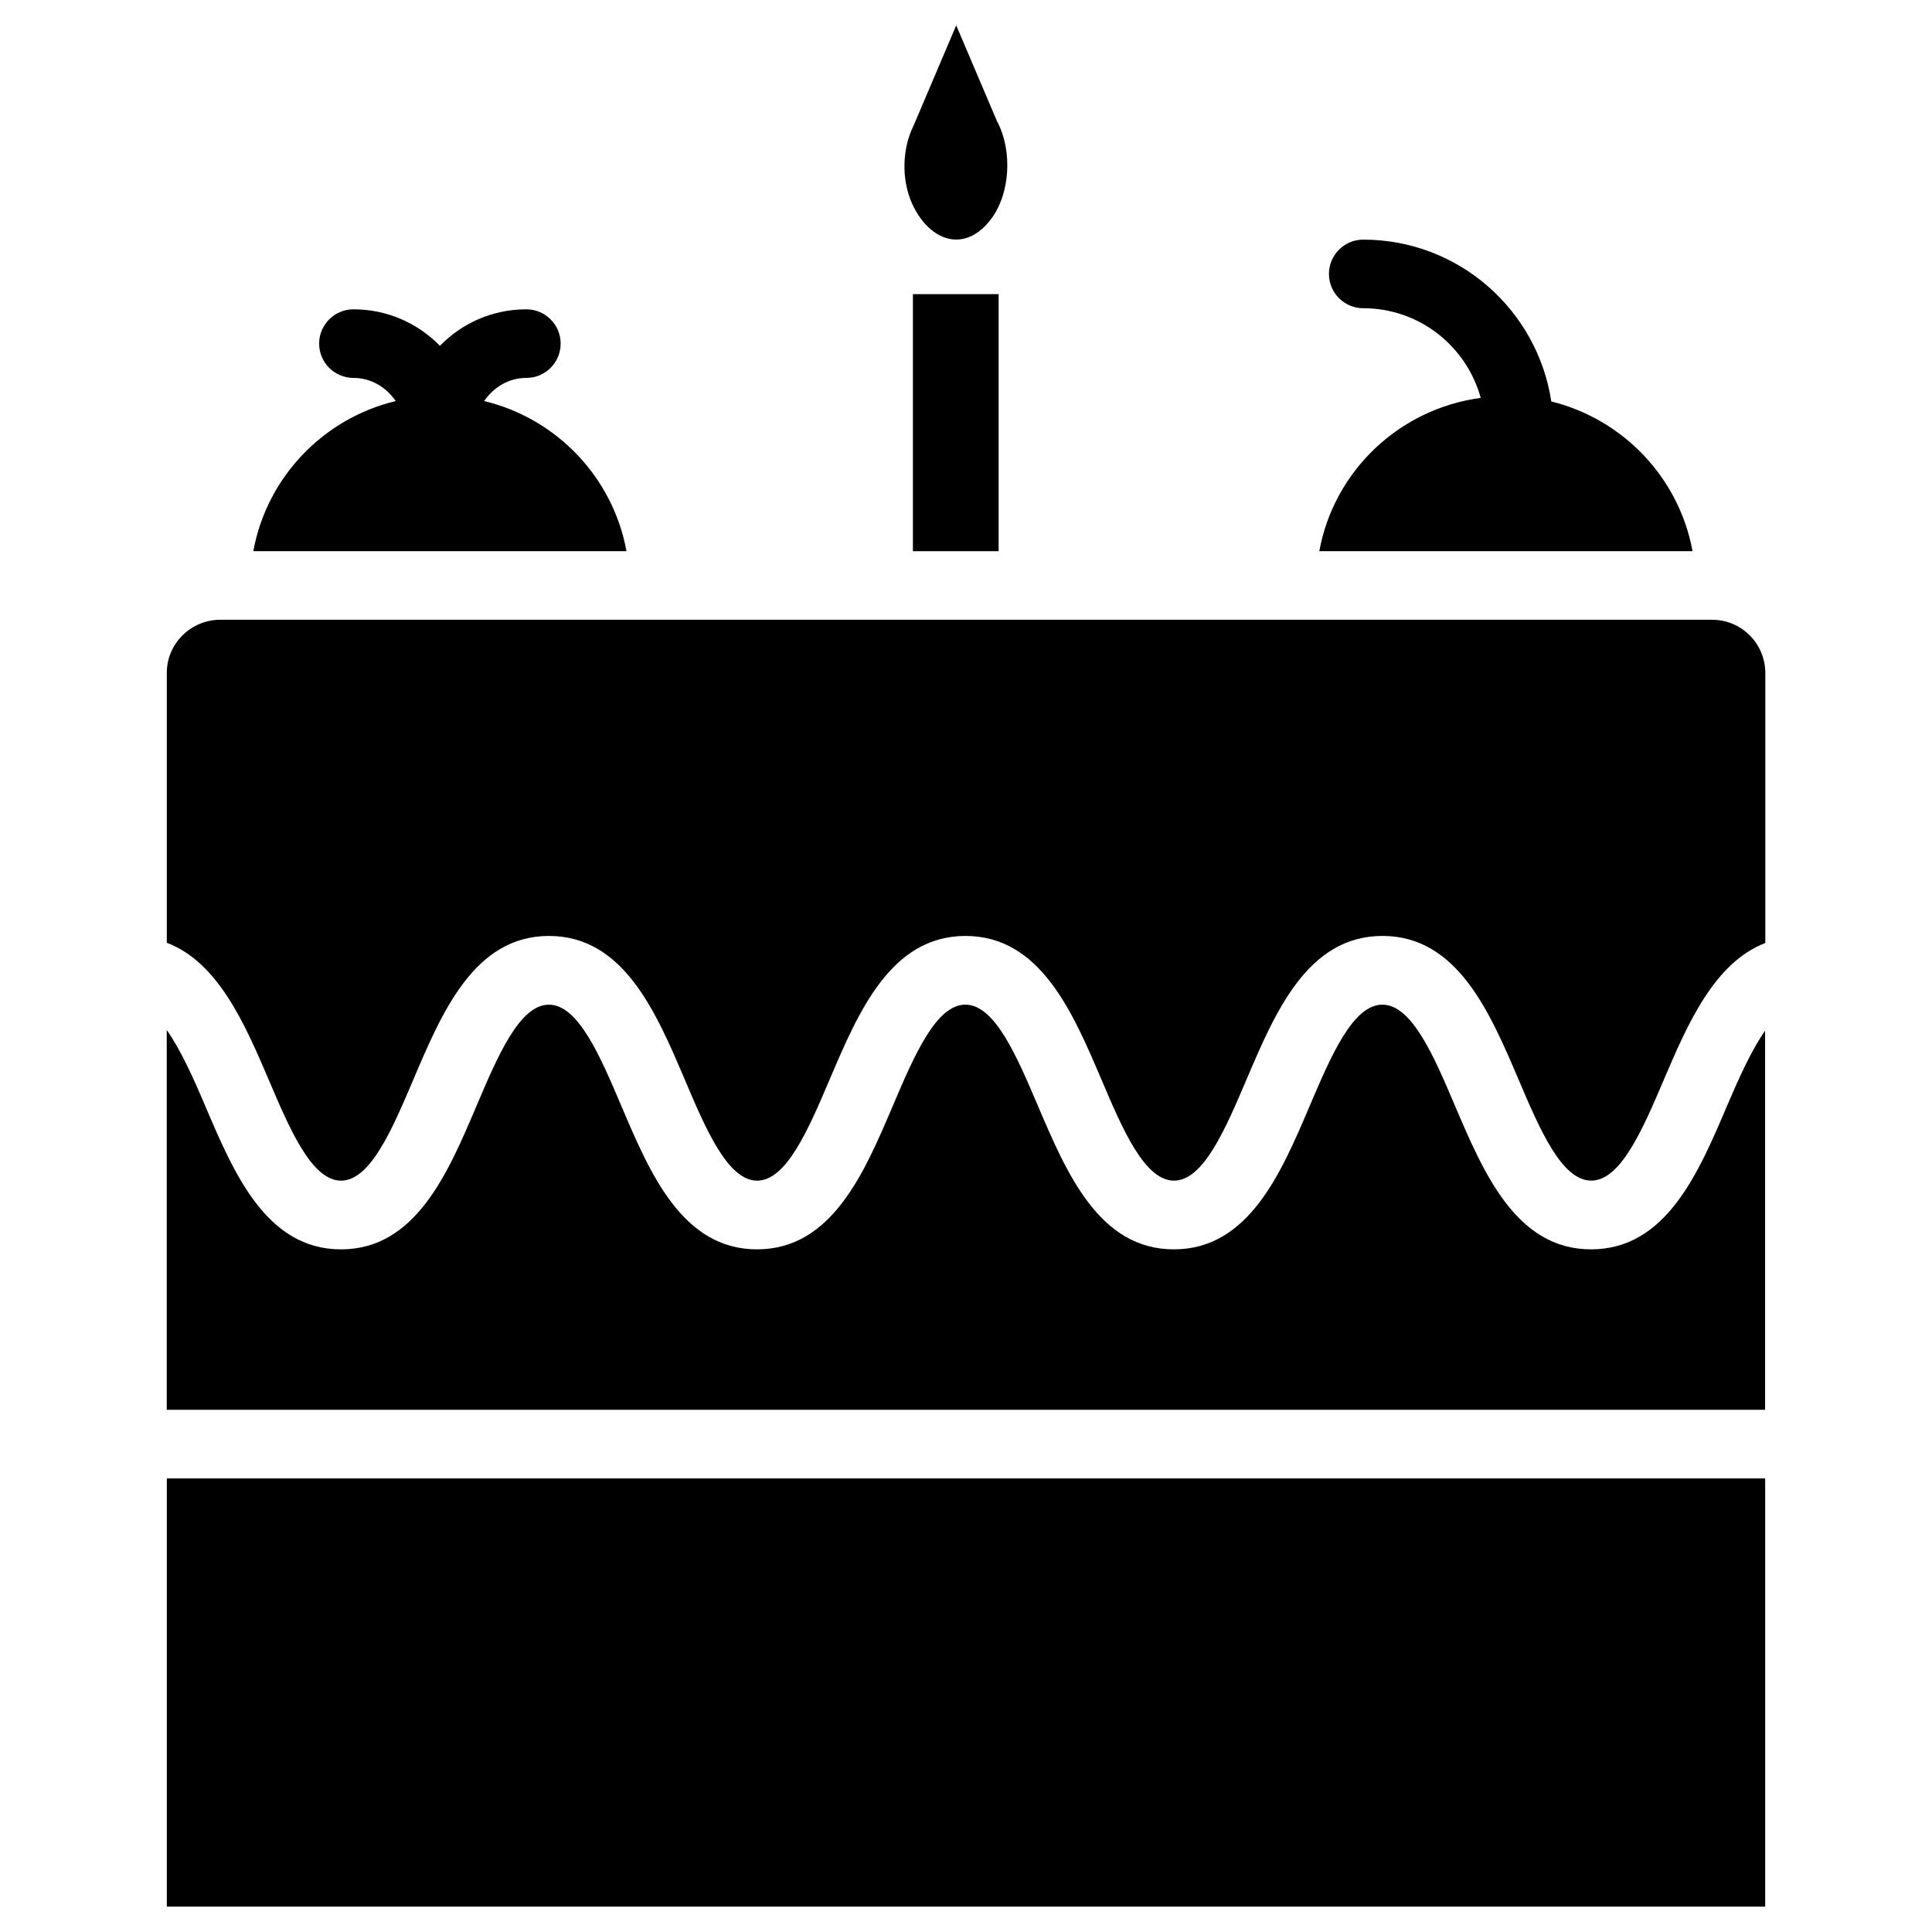
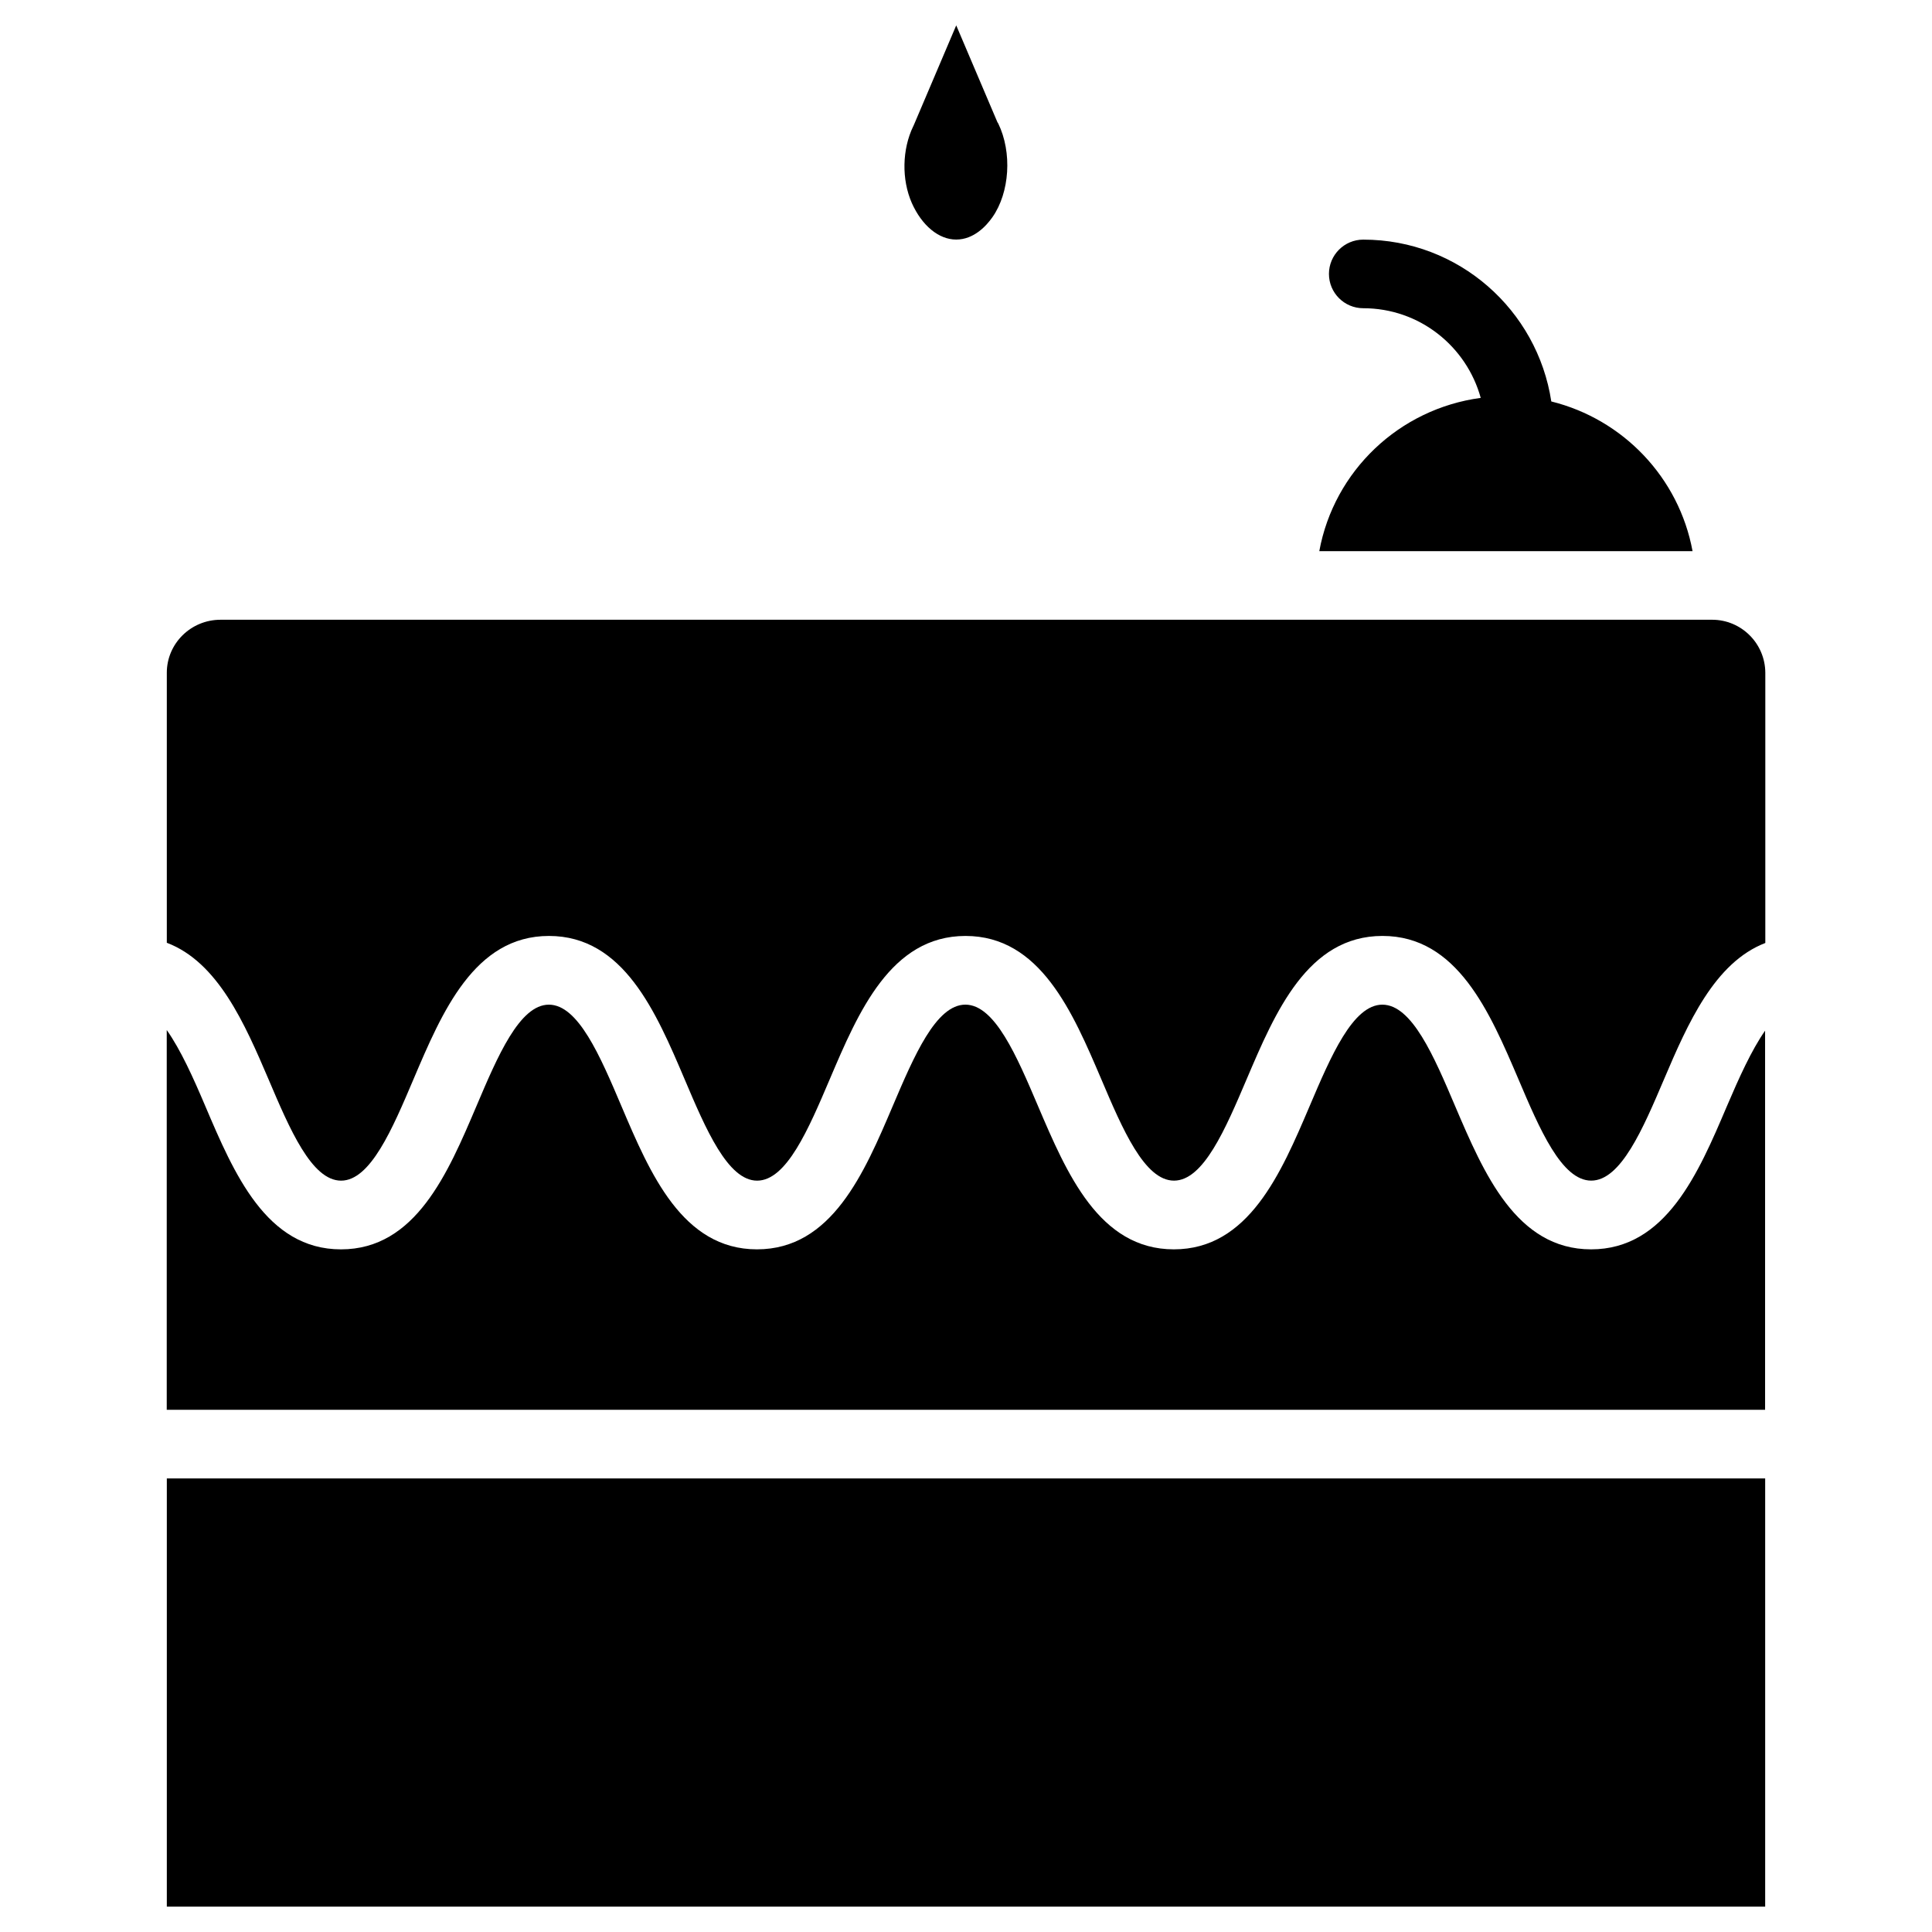
<svg xmlns="http://www.w3.org/2000/svg" fill="#000000" width="800px" height="800px" version="1.1" viewBox="144 144 512 512">
  <g>
    <path d="m597.74 308.24h-395.3c-7.852 0-14.234 6.297-14.234 14.043v71.562c13.539 5.121 20.637 21.391 26.953 36.168 5.625 13.227 11.441 26.871 19.23 26.871 7.766 0 13.582-13.664 19.188-26.871 7.559-17.781 16.121-37.977 35.895-37.977 19.797 0 28.383 20.172 35.961 37.977 5.606 13.227 11.441 26.871 19.207 26.871 7.809 0 13.625-13.664 19.25-26.871 7.578-17.801 16.164-37.977 35.98-37.977 19.797 0 28.383 20.152 35.98 37.953 5.625 13.246 11.461 26.891 19.27 26.891s13.625-13.664 19.25-26.871c7.578-17.781 16.164-37.977 36-37.977 19.816 0 28.422 20.152 36.023 37.953 5.625 13.246 11.461 26.891 19.293 26.891 7.852 0 13.688-13.688 19.312-26.891 6.277-14.738 13.371-30.898 26.828-36.086v-71.617c-0.039-7.746-6.34-14.043-14.086-14.043z" />
    <path d="m408.18 176.04-10.77-25.316-11.082 26.051c-0.082 0.211-0.188 0.461-0.293 0.672 0 0.02-0.02 0.02-0.02 0.02-2.961 6.129-3.106 14.105-0.379 20.32 2.664 5.984 7.137 9.699 11.754 9.699 4.746 0 8.039-3.695 9.594-5.898 4.617-6.551 5.289-17.215 1.555-24.875-0.148-0.191-0.273-0.422-0.359-0.672z" />
    <path d="m565.65 475.09c-19.816 0-28.422-20.152-36.023-37.953-5.625-13.246-11.461-26.891-19.293-26.891-7.809 0-13.645 13.664-19.27 26.891-7.578 17.781-16.164 37.953-35.98 37.953-19.816 0-28.402-20.172-36-37.977-5.625-13.227-11.441-26.871-19.25-26.871-7.809 0-13.625 13.664-19.25 26.871-7.578 17.801-16.164 37.977-35.98 37.977-19.773 0-28.359-20.152-35.918-37.953-5.625-13.246-11.441-26.891-19.23-26.891-7.766 0-13.582 13.664-19.188 26.871-7.559 17.781-16.121 37.977-35.895 37.977-19.797 0-28.383-20.152-35.961-37.953-3.211-7.578-6.551-14.969-10.223-20.172v100.64h423.58v-100.47c-3.633 5.207-6.926 12.531-10.117 20.004-7.559 17.777-16.164 37.949-36 37.949z" />
-     <path d="m385.93 221.95h22.715v68.121h-22.715z" />
    <path d="m188.21 535.8h423.58v113.48h-423.58z" />
-     <path d="m272.3 250.28c2.477-3.609 6.465-6.129 11.188-6.129 5.016 0 9.09-4.074 9.09-9.09s-4.074-9.09-9.09-9.09c-8.984 0-17.109 3.695-22.902 9.676-5.836-5.981-13.938-9.676-22.922-9.676-5.016 0-9.09 4.074-9.09 9.09s4.074 9.09 9.09 9.09c4.746 0 8.711 2.519 11.211 6.129-19.23 4.621-34.156 20.195-37.746 39.781h98.898c-3.594-19.586-18.52-35.16-37.727-39.781z" />
    <path d="m555.11 250.39c-3.676-24.203-24.52-42.887-49.836-42.887-5.016 0-9.09 4.074-9.09 9.09s4.074 9.09 9.09 9.09c14.926 0 27.375 10.117 31.133 23.762-21.602 2.898-38.879 19.332-42.781 40.621h98.918c-3.594-19.48-18.375-34.953-37.434-39.676z" />
  </g>
</svg>